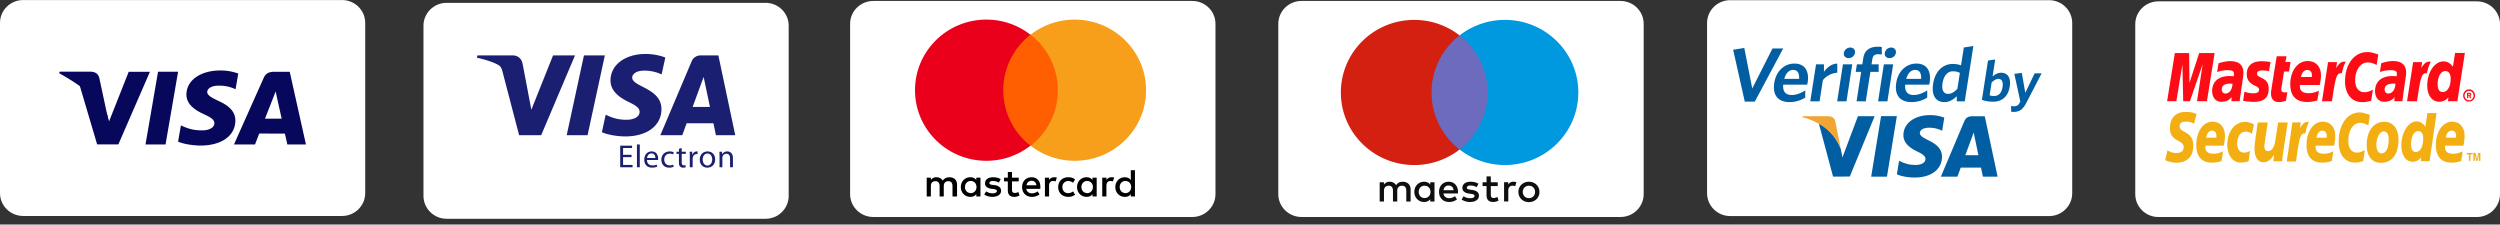
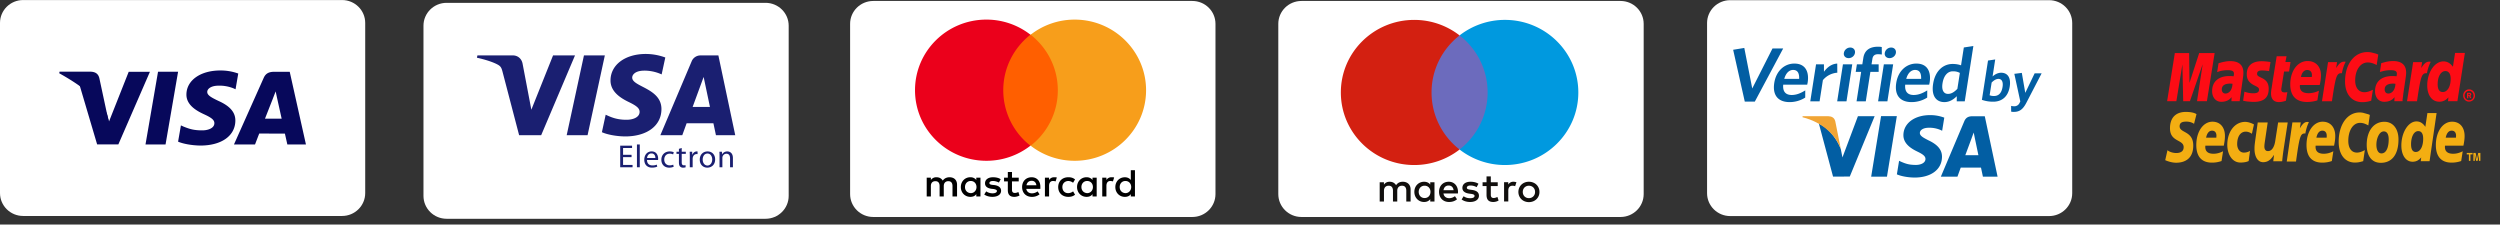
<svg xmlns="http://www.w3.org/2000/svg" width="334" height="30" fill="none">
  <rect width="100%" height="100%" fill="#333333" stroke="none" />
-   <path d="M48.792 25.798c0 1.688-1.385 3.056-3.092 3.056H3.092C1.385 28.854 0 27.484 0 25.798V3.062C0 1.372 1.385.005 3.092.005H45.7c1.708 0 3.092 1.368 3.092 3.057v22.736Z" fill="#fff" />
+   <path d="M48.792 25.798c0 1.688-1.385 3.056-3.092 3.056H3.092C1.385 28.854 0 27.484 0 25.798V3.062C0 1.372 1.385.005 3.092.005H45.7c1.708 0 3.092 1.368 3.092 3.057Z" fill="#fff" />
  <path d="m21.114 9.582-1.675 9.717h2.679l1.675-9.717h-2.68Zm-3.92.01-2.624 6.627-.28-1c-.517-1.206-1.986-2.938-3.71-4.029l2.398 8.105 2.835-.006 4.218-9.7-2.837.003Z" fill="#07085B" />
  <path d="M13.274 10.447c-.156-.653-.607-.848-1.168-.871H7.953l-.035.213c4.188 2.345 5.735 4.081 6.623 6.56l-1.267-5.902Zm15.948.997a4.98 4.98 0 0 1 2.005.372l.242.112.362-2.105a6.984 6.984 0 0 0-2.4-.408c-2.646 0-4.511 1.317-4.525 3.206-.018 1.396 1.329 2.175 2.346 2.641 1.043.477 1.394.78 1.388 1.206-.008.65-.832.948-1.603.948-1.072 0-1.64-.148-2.522-.507l-.345-.158-.377 2.174c.628.273 1.784.506 2.985.52 2.816 0 4.646-1.303 4.666-3.322.012-1.105-.703-1.947-2.252-2.638-.936-.45-1.51-.75-1.504-1.205 0-.404.487-.836 1.534-.836Zm9.485-1.852h-2.07c-.643 0-1.12.172-1.404.807l-3.977 8.905h2.814s.458-1.197.562-1.46l3.43.004c.08.339.327 1.456.327 1.456h2.485l-2.167-9.712Zm-3.305 6.263c.221-.559 1.067-2.716 1.067-2.716-.015.026.219-.562.358-.928l.18.838.622 2.806h-2.227Z" fill="#07085B" />
  <path d="M105.368 26.172c0 1.686-1.384 3.056-3.092 3.056H59.668c-1.707 0-3.092-1.37-3.092-3.056V3.435c0-1.689 1.385-3.056 3.092-3.056h42.608c1.708 0 3.092 1.367 3.092 3.056v22.737Z" fill="#fff" />
  <path d="M76.82 7.404 72.302 18.06h-2.948L67.13 9.554c-.135-.522-.251-.715-.662-.935-.67-.36-1.778-.697-2.75-.906l.064-.31h4.746c.604 0 1.149.398 1.286 1.086l1.174 6.168 2.9-7.253h2.932Zm3.986 0L78.5 18.06h-2.79l2.306-10.656h2.788Zm7.564 7.177c.012-2.812-3.933-2.968-3.907-4.224.01-.382.378-.79 1.183-.893.398-.051 1.502-.091 2.75.477l.489-2.26a7.588 7.588 0 0 0-2.609-.472c-2.756 0-4.697 1.447-4.711 3.522-.019 1.536 1.385 2.39 2.44 2.9 1.088.523 1.452.858 1.446 1.325-.007.715-.868 1.03-1.668 1.044-1.403.021-2.216-.376-2.864-.674l-.505 2.335c.652.297 1.855.552 3.1.566 2.93 0 4.847-1.431 4.856-3.646Zm7.279 3.479h2.578L95.975 7.404h-2.379a1.27 1.27 0 0 0-1.187.78l-4.184 9.876h2.929l.58-1.592h3.578l.337 1.592Zm-3.113-3.775 1.47-4.003.843 4.003h-2.313Zm-8.161 6.709h-1.133v1.043h1.267v.314h-1.65v-2.893h1.585v.312h-1.202v.914h1.133v.31Zm.72-1.691h.38v3.047h-.38v-3.047Zm1.344 2.076c.008.512.334.723.72.723.273 0 .444-.048.582-.108l.069.268c-.135.06-.37.134-.703.134-.647 0-1.032-.424-1.032-1.05 0-.627.373-1.118.984-1.118.69 0 .869.591.869.975a.838.838 0 0 1-.014.176h-1.475Zm1.12-.27c.005-.235-.1-.61-.529-.61-.39 0-.556.348-.586.61h1.115Zm2.447 1.168a1.48 1.48 0 0 1-.603.121c-.634 0-1.046-.425-1.046-1.06 0-.639.442-1.107 1.129-1.107.225 0 .425.055.529.11l-.087.29a.929.929 0 0 0-.442-.1c-.483 0-.742.357-.742.786 0 .481.312.776.729.776.216 0 .36-.05.468-.097l.065.281Zm1.072-2.502v.497h.546v.288h-.546v1.121c0 .257.073.404.286.404a.756.756 0 0 0 .221-.025l.017.288a1.105 1.105 0 0 1-.339.051.543.543 0 0 1-.412-.16c-.105-.116-.147-.301-.147-.545V20.56h-.326v-.288h.326v-.386l.374-.111Zm1.08 1.146c0-.245-.006-.454-.018-.649h.334l.017.412h.013c.096-.278.33-.455.586-.455.04 0 .07.005.104.008v.358c-.039-.01-.078-.01-.13-.01-.27 0-.46.197-.512.48a1.125 1.125 0 0 0-.013.177v1.108h-.382v-1.43Zm3.385.374c0 .767-.543 1.102-1.047 1.102-.564 0-1.007-.412-1.007-1.069 0-.691.465-1.098 1.042-1.098.603 0 1.012.433 1.012 1.065Zm-1.663.02c0 .455.261.8.634.8.364 0 .638-.339.638-.806 0-.352-.178-.796-.63-.796-.446 0-.642.413-.642.802Zm2.248-.481c0-.219-.004-.389-.017-.56h.339l.021.341h.009a.78.78 0 0 1 .694-.385c.29 0 .742.171.742.884v1.236h-.381v-1.197c0-.336-.126-.615-.487-.615a.55.55 0 0 0-.538.562v1.25h-.381l-.001-1.516Z" fill="#1A1F71" />
  <path d="M162.388 25.93c0 1.69-1.385 3.059-3.093 3.059h-42.627c-1.71 0-3.094-1.37-3.094-3.06V3.187c0-1.69 1.385-3.058 3.094-3.058h42.627c1.708 0 3.093 1.369 3.093 3.058V25.93Z" fill="#fff" />
  <path d="M127.862 26.25v-1.57c0-.605-.37-.998-1.006-.998-.318 0-.663.106-.902.446-.185-.288-.45-.446-.847-.446a.86.86 0 0 0-.743.368v-.314h-.556v2.514h.556v-1.389c0-.445.239-.655.61-.655s.557.236.557.655v1.39h.557v-1.39c0-.445.265-.655.61-.655.371 0 .556.236.556.655v1.39h.608Zm8.241-2.515h-.901v-.76h-.557v.76h-.504v.497h.504v1.154c0 .577.238.916.874.916.238 0 .505-.079.689-.183l-.158-.472a.893.893 0 0 1-.478.13c-.265 0-.371-.157-.371-.419v-1.126h.901l.001-.497Zm4.717-.053a.75.75 0 0 0-.662.368v-.314h-.557v2.514h.557v-1.413c0-.42.185-.657.529-.657.107 0 .239.027.345.054l.159-.524c-.106-.028-.265-.028-.371-.028Zm-7.128.262c-.265-.184-.636-.262-1.034-.262-.635 0-1.059.313-1.059.81 0 .42.318.656.874.733l.265.027c.291.053.45.13.45.26 0 .185-.211.316-.582.316s-.664-.13-.849-.262l-.264.419c.29.209.689.313 1.086.313.742 0 1.166-.338 1.166-.81 0-.446-.345-.68-.875-.76l-.264-.027c-.238-.025-.424-.078-.424-.236 0-.183.186-.288.476-.288.319 0 .637.13.795.21l.239-.443Zm14.786-.262a.745.745 0 0 0-.661.368v-.314h-.557v2.514h.557v-1.413c0-.42.184-.657.529-.657.105 0 .237.027.343.054l.161-.524c-.107-.028-.267-.028-.372-.028Zm-7.102 1.31c0 .76.53 1.309 1.352 1.309.371 0 .636-.08.899-.287l-.263-.447a1.072 1.072 0 0 1-.664.237c-.45 0-.767-.315-.767-.812 0-.473.318-.786.767-.812.239 0 .452.079.664.235l.263-.444c-.263-.212-.528-.291-.899-.291-.82.002-1.352.552-1.352 1.312Zm5.141 0v-1.258h-.557v.313c-.185-.235-.45-.367-.794-.367-.716 0-1.272.55-1.272 1.31 0 .759.556 1.31 1.272 1.31.371 0 .635-.132.794-.368v.315h.557v-1.255Zm-2.04 0c0-.446.292-.812.768-.812.451 0 .769.34.769.812 0 .445-.318.812-.769.812-.476-.026-.768-.367-.768-.812Zm-6.651-1.31c-.741 0-1.272.524-1.272 1.31s.531 1.31 1.299 1.31a1.63 1.63 0 0 0 1.033-.34l-.265-.393a1.275 1.275 0 0 1-.742.263c-.345 0-.689-.158-.769-.602h1.882v-.209c.026-.815-.451-1.339-1.166-1.339Zm0 .472c.345 0 .583.209.637.601h-1.326c.054-.34.292-.6.689-.6Zm13.804.838V22.74h-.555v1.308c-.186-.234-.451-.365-.795-.365-.716 0-1.272.55-1.272 1.31 0 .758.556 1.308 1.272 1.308.37 0 .635-.13.795-.367v.316h.555v-1.257Zm-2.039 0c0-.446.291-.812.768-.812.451 0 .769.34.769.812 0 .445-.319.812-.769.812-.477-.026-.768-.367-.768-.812Zm-18.601 0v-1.258h-.557v.313c-.185-.235-.451-.367-.794-.367-.715 0-1.272.55-1.272 1.31 0 .759.557 1.31 1.272 1.31.37 0 .636-.132.794-.368v.315h.557v-1.255Zm-2.067 0c0-.446.291-.812.768-.812.45 0 .769.34.769.812 0 .445-.319.812-.769.812-.477-.026-.768-.367-.768-.812Z" fill="#000" />
  <path d="M141.854 4.637h-8.346v14.828h8.346V4.637Z" fill="#FF5F00" />
  <path d="M134.037 12.05c0-3.012 1.431-5.685 3.63-7.413a9.548 9.548 0 0 0-5.883-2.018c-5.272 0-9.538 4.218-9.538 9.431 0 5.213 4.266 9.431 9.538 9.431a9.55 9.55 0 0 0 5.883-2.017 9.382 9.382 0 0 1-3.63-7.414Z" fill="#EB001B" />
  <path d="M153.115 12.05c0 5.213-4.266 9.431-9.539 9.431a9.554 9.554 0 0 1-5.883-2.017 9.337 9.337 0 0 0 3.631-7.413c0-3.013-1.431-5.685-3.631-7.413a9.55 9.55 0 0 1 5.883-2.018c5.274 0 9.539 4.243 9.539 9.43Z" fill="#F79E1B" />
  <path d="M219.595 25.93c0 1.69-1.386 3.059-3.093 3.059h-42.628c-1.709 0-3.093-1.37-3.093-3.06V3.187c0-1.69 1.385-3.058 3.093-3.058h42.628c1.708 0 3.093 1.369 3.093 3.058V25.93Z" fill="#fff" />
  <path d="M199.289 19.976h-8.579V4.732h8.579v15.244Z" fill="#6C6BBD" />
  <path d="M191.255 12.354c0-3.092 1.464-5.846 3.744-7.622a9.834 9.834 0 0 0-6.059-2.073c-5.414 0-9.803 4.34-9.803 9.695s4.389 9.694 9.803 9.694a9.843 9.843 0 0 0 6.059-2.072c-2.28-1.774-3.744-4.53-3.744-7.622Z" fill="#D32011" />
  <path d="M210.864 12.354c0 5.354-4.391 9.693-9.803 9.693A9.85 9.85 0 0 1 195 19.975c2.281-1.775 3.745-4.531 3.745-7.623 0-3.092-1.462-5.847-3.745-7.622a9.84 9.84 0 0 1 6.061-2.073c5.412.002 9.803 4.343 9.803 9.697Z" fill="#0099DF" />
  <path d="M202.192 24.28c.114 0 .276.023.403.07l-.175.528a.913.913 0 0 0-.355-.064c-.37 0-.556.238-.556.661v1.444h-.565v-2.575h.56v.312a.774.774 0 0 1 .688-.375Zm-2.095.578h-.924v1.162c0 .26.092.432.376.432.147 0 .333-.05.502-.147l.162.48c-.18.125-.463.2-.708.2-.67 0-.904-.357-.904-.953v-1.174h-.528v-.512h.528v-.78h.572v.78h.924v.512Zm-7.247.55c.06-.374.289-.625.691-.625.365 0 .601.227.66.625h-1.351Zm1.939.223c-.006-.801-.507-1.35-1.237-1.35-.762 0-1.296.55-1.296 1.35 0 .82.555 1.353 1.333 1.353.393 0 .752-.096 1.067-.36l-.276-.415c-.218.17-.496.268-.757.268-.365 0-.698-.167-.778-.628h1.932c.005-.072.012-.14.012-.218Zm2.487-.628a1.684 1.684 0 0 0-.81-.22c-.31 0-.496.113-.496.302 0 .17.197.22.441.253l.268.038c.565.08.908.318.908.77 0 .488-.435.839-1.186.839-.425 0-.816-.109-1.129-.336l.268-.436c.192.145.475.268.866.268.386 0 .594-.113.594-.31 0-.148-.147-.228-.457-.27l-.268-.035c-.583-.082-.9-.34-.9-.76 0-.513.427-.826 1.084-.826.414 0 .79.09 1.063.27l-.246.453Zm6.986-.19a.816.816 0 0 0-.585.23.798.798 0 0 0-.172.262.883.883 0 0 0-.061.338.87.87 0 0 0 .061.335c.042.102.099.19.172.263a.79.79 0 0 0 .259.17c.101.041.209.06.326.06a.822.822 0 0 0 .585-.23.81.81 0 0 0 .236-.598.799.799 0 0 0-.236-.6.793.793 0 0 0-.261-.17.869.869 0 0 0-.324-.06Zm0-.532c.202 0 .389.034.561.104a1.315 1.315 0 0 1 .742.718c.071.163.106.344.106.54a1.314 1.314 0 0 1-.401.97 1.37 1.37 0 0 1-.447.287 1.505 1.505 0 0 1-.561.104 1.5 1.5 0 0 1-.56-.104 1.32 1.32 0 0 1-.739-.718 1.352 1.352 0 0 1-.106-.54 1.35 1.35 0 0 1 .399-.97c.126-.122.273-.218.446-.287.172-.07.357-.104.56-.104Zm-14.723 1.35c0-.45.301-.822.791-.822.467 0 .783.355.783.822 0 .472-.316.826-.783.826-.49 0-.791-.37-.791-.826Zm2.108 0v-1.285h-.565v.313c-.179-.232-.451-.378-.823-.378-.73 0-1.302.565-1.302 1.35 0 .788.572 1.354 1.302 1.354.371 0 .642-.146.823-.375v.31h.565v-1.29Zm-3.19 1.289v-1.616c0-.609-.394-1.015-1.025-1.022-.332-.005-.674.097-.916.459-.179-.287-.462-.46-.86-.46-.277 0-.551.083-.763.384v-.318h-.566v2.575h.571v-1.429c0-.446.251-.683.636-.683.377 0 .567.243.567.678v1.434h.572v-1.429c0-.446.263-.683.635-.683.389 0 .573.243.573.678v1.434h.574v-.002h.002Z" fill="#110F0D" />
  <path d="M276.848 25.81c0 1.69-1.383 3.057-3.09 3.057h-42.604c-1.705 0-3.09-1.37-3.09-3.057V3.08c0-1.69 1.385-3.057 3.09-3.057h42.602c1.71 0 3.092 1.368 3.092 3.056V25.81Z" fill="#fff" />
  <path d="m248.217 15.53-2.066 5.504-.22-1.119c-.516-1.371-1.629-2.812-2.926-3.396l1.89 7.072 2.235-.003 3.323-8.064h-2.236v.006Zm1.772 8.071 1.321-8.083h2.108l-1.319 8.083h-2.11Zm9.767-7.883a5.306 5.306 0 0 0-1.892-.339c-2.088 0-3.554 1.097-3.569 2.666-.013 1.162 1.049 1.811 1.849 2.197.825.395 1.099.648 1.099 1.002-.011.542-.662.789-1.268.789-.844 0-1.292-.123-1.984-.424l-.273-.127-.296 1.81c.494.225 1.405.419 2.355.429 2.216 0 3.656-1.085 3.674-2.76.01-.923-.556-1.621-1.774-2.196-.738-.374-1.192-.623-1.184-1.004.001-.337.381-.695 1.208-.695a3.75 3.75 0 0 1 1.581.312l.189.092.285-1.752Zm5.411-.188h-1.63c-.505 0-.884.14-1.107.669l-3.133 7.405h2.217s.361-.999.444-1.216l2.703.005c.063.282.256 1.21.256 1.21h1.961l-1.711-8.074Zm-2.602 5.205c.177-.464.841-2.26.841-2.26-.014.022.172-.469.282-.769l.14.696.489 2.333h-1.752Z" fill="#025EA3" />
  <path d="M244.235 15.523h-3.403l-.02.138c2.648.67 4.392 2.31 5.12 4.257l-.738-3.712c-.13-.513-.498-.665-.959-.683Z" fill="#F1A535" />
  <path d="M234.447 13.57h-1.346l-1.552-6.92 1.489-.245 1.062 5.415 2.705-5.344h1.428l-3.786 7.094Zm6.998-2.262h-3.208c-.09.962.365 1.382 1.13 1.382.641 0 1.208-.236 1.816-.615l-.005.962a3.894 3.894 0 0 1-2.092.604c-1.397 0-2.322-.787-2.043-2.569.25-1.607 1.374-2.579 2.679-2.579 1.5 0 2 1.117 1.783 2.519-.017.101-.048.224-.06.296Zm-1.888-1.965c-.497 0-.961.389-1.18 1.197h1.989c.034-.767-.21-1.197-.809-1.197Zm3.981 1.361-.441 2.835h-1.243l.77-4.943h1.056l.002.992c.42-.573.991-1.054 1.775-1.094l.008 1.218a2.77 2.77 0 0 0-1.927.992Zm1.91 2.835.769-4.944h1.243l-.77 4.944h-1.242Zm1.531-5.772c-.414 0-.703-.287-.637-.696a.864.864 0 0 1 .857-.718c.404 0 .688.299.623.718-.065.41-.442.696-.843.696Zm3.92-.523c-.423 0-.68.184-.747.625l-.115.727h.952v1.002h-1.106l-.615 3.941h-1.233l.615-3.94h-.725l.156-1.003h.726l.132-.85c.168-1.095.939-1.505 1.962-1.505.219 0 .38.02.502.041l.009 1.003a3.292 3.292 0 0 0-.513-.04Zm.014 6.295.77-4.944h1.243l-.77 4.944h-1.243Zm1.529-5.772c-.413 0-.702-.287-.634-.696a.864.864 0 0 1 .856-.718c.404 0 .689.299.626.718-.065.41-.441.696-.848.696Zm5.3 3.541h-3.207c-.09.962.363 1.382 1.129 1.382.642 0 1.208-.236 1.816-.615l-.005.962a3.896 3.896 0 0 1-2.094.604c-1.396 0-2.321-.787-2.041-2.569.249-1.607 1.374-2.579 2.679-2.579 1.5 0 2 1.117 1.783 2.519-.018.101-.047.224-.06.296Zm-1.89-1.965c-.496 0-.96.389-1.178 1.197h1.989c.033-.767-.208-1.197-.811-1.197Zm5.569 4.196.006-.686c-.417.42-.961.788-1.657.788-1.045 0-1.765-.767-1.505-2.436.287-1.842 1.441-2.661 2.6-2.661.476 0 .846.08 1.131.183l.372-2.385 1.274-.194-1.15 7.391h-1.071Zm.416-3.798c-.287-.143-.513-.215-.939-.215-.652 0-1.209.522-1.378 1.607-.152.962.193 1.412.739 1.412.458 0 .849-.267 1.245-.674l.333-2.13Zm4.459 3.846a4.47 4.47 0 0 1-1.515-.248l.817-5.25.962-.146-.351 2.271c.28-.248.67-.496 1.15-.496.799 0 1.336.588 1.141 1.847-.215 1.377-1.074 2.022-2.204 2.022Zm.694-3.048c-.314 0-.63.209-.907.488l-.267 1.698c.186.07.314.1.581.1.595 0 1.011-.357 1.145-1.209.113-.72-.13-1.077-.552-1.077Zm3.726 3.201c-.479.924-.955 1.21-1.685 1.21-.165 0-.257-.015-.341-.038l-.004-.768c.12.03.248.054.429.054a.748.748 0 0 0 .672-.394l.125-.25-.797-3.69 1-.125.462 2.668 1.253-2.613h.934l-2.048 3.946Z" fill="#025EA3" />
-   <path d="M334 25.94c0 1.686-1.384 3.053-3.087 3.053H288.36c-1.706 0-3.089-1.369-3.089-3.054V3.234c0-1.687 1.383-3.053 3.089-3.053h42.553c1.706 0 3.087 1.366 3.087 3.053v22.705Z" fill="#fff" />
  <path d="M329.077 12.758c0-.45.359-.819.792-.819.444 0 .792.368.792.82a.802.802 0 0 1-.792.818c-.433.012-.792-.357-.792-.819Zm.793.64c.337 0 .6-.284.6-.628 0-.343-.277-.629-.6-.629-.336 0-.601.285-.601.63a.614.614 0 0 0 .601.627Zm-.109-.271h-.166v-.725h.3c.06 0 .133 0 .18.036.057.035.083.106.083.177 0 .084-.047.154-.118.178l.13.32h-.179l-.108-.284h-.122v.298Zm0-.404h.096c.037 0 .072 0 .094-.013.023-.01.037-.047.037-.083 0-.024-.014-.059-.037-.07-.022-.013-.071-.013-.094-.013h-.085l-.011.18Zm-12.024-5.434-.216 1.4c-.468-.25-.814-.344-1.188-.344-.984 0-1.68.996-1.68 2.409 0 .972.47 1.565 1.239 1.565.324 0 .682-.106 1.128-.332l-.23 1.471c-.491.143-.804.19-1.173.19-1.429 0-2.318-1.068-2.318-2.777 0-2.3 1.223-3.915 2.988-3.915.226 0 .432.024.599.071l.554.142c.141.06.178.072.297.12Zm-4.403.961c-.035-.012-.086-.012-.133-.012-.431 0-.682.225-1.091.855l.12-.795h-1.201l-.814 5.232h1.331c.48-3.203.599-3.75 1.236-3.75h.096c.121-.628.275-1.091.504-1.518l-.048-.012Zm-7.932 5.208c-.362.12-.649.179-.95.179-.672 0-1.043-.404-1.043-1.152 0-.141.014-.307.037-.473l.085-.51.058-.416.576-3.57h1.319l-.156.771h.684l-.191 1.269h-.672l-.349 2.183c-.012.096-.022.166-.022.214 0 .274.142.391.454.391.158 0 .266-.012.36-.047l-.19 1.161Zm-5.231-3.511c0 .665.31 1.115 1.006 1.46.528.26.627.343.627.58 0 .322-.241.476-.757.476-.397 0-.756-.06-1.189-.213l-.179 1.21.059.011.24.047c.084.013.193.036.347.048.312.023.564.048.73.048 1.393 0 2.042-.558 2.042-1.745 0-.712-.264-1.14-.936-1.46-.553-.26-.613-.32-.613-.57 0-.284.216-.426.65-.426.264 0 .611.036.948.083l.191-1.21a8.185 8.185 0 0 0-1.164-.107c-1.499 0-2.015.795-2.002 1.768Zm28.138 3.57h-1.258l.059-.51c-.36.404-.743.582-1.225.582-.971 0-1.607-.865-1.607-2.171 0-1.744.983-3.215 2.16-3.215.517 0 .9.226 1.273.712l.287-1.84h1.31l-.999 6.442Zm-1.956-1.221c.625 0 1.056-.724 1.056-1.768 0-.664-.252-1.033-.708-1.033-.599 0-1.029.736-1.029 1.755-.001.69.225 1.046.681 1.046Zm-16.752 1.114a4.452 4.452 0 0 1-1.367.214c-1.476 0-2.255-.808-2.255-2.35 0-1.803.983-3.12 2.315-3.12 1.095 0 1.788.748 1.788 1.91 0 .38-.049.76-.168 1.294h-2.64c-.012.083-.012.118-.012.166 0 .617.397.926 1.163.926.47 0 .901-.107 1.382-.332l-.206 1.292Zm-.743-3.12c.014-.107.014-.2.014-.26 0-.428-.23-.677-.626-.677-.42 0-.721.332-.839.937h1.451Zm-14.014 3.227h-1.322l.757-4.947-1.705 4.947h-.899l-.108-4.911-.804 4.911h-1.236l1.031-6.43h1.91l.046 3.987 1.297-3.986h2.064l-1.031 6.43Zm3.418-2.324c-.145-.013-.204-.024-.299-.024-.756 0-1.132.272-1.132.794 0 .32.197.534.484.534.528 0 .923-.534.947-1.304Zm.959 2.324h-1.104l.024-.545c-.335.438-.779.628-1.39.628-.719 0-1.212-.582-1.212-1.424 0-1.281.864-2.017 2.328-2.017.156 0 .346.011.541.036a1.66 1.66 0 0 0 .047-.343c0-.344-.228-.475-.851-.475-.373 0-.804.06-1.102.155l-.169.06-.12.035.181-1.175c.661-.202 1.104-.285 1.584-.285 1.14 0 1.74.535 1.74 1.53 0 .261-.024.451-.108 1.045l-.264 1.861-.051.332-.034.26-.025.19-.015.132Zm20.807-2.324c-.131-.013-.202-.024-.299-.024-.755 0-1.14.272-1.14.794 0 .32.193.534.482.534.539 0 .934-.534.957-1.304Zm.962 2.324h-1.104l.023-.545c-.336.438-.778.628-1.39.628-.722 0-1.214-.582-1.214-1.424 0-1.281.865-2.017 2.329-2.017.145 0 .349.011.542.036a1.57 1.57 0 0 0 .046-.343c0-.344-.228-.475-.851-.475-.373 0-.804.06-1.102.155l-.193.048-.12.036.179-1.175c.66-.202 1.104-.285 1.584-.285 1.139 0 1.741.535 1.741 1.53 0 .261-.025.451-.11 1.044l-.275 1.851-.037.332-.035.261-.025.178.012.165Zm3.708-5.267c-.035-.012-.085-.012-.133-.012-.431 0-.682.225-1.091.855l.12-.795h-1.199l-.816 5.232h1.333c.476-3.203.599-3.75 1.234-3.75h.096a5.486 5.486 0 0 1 .504-1.518l-.048-.012Z" fill="#FD0C15" />
  <path d="M319.13 18.607c0 1.188-.374 1.887-.961 1.887-.432.012-.684-.462-.684-1.161 0-.83.383-1.778.987-1.778.491-.003.658.505.658 1.052Zm1.307.013c0-1.317-.659-2.35-1.896-2.35-1.427 0-2.349 1.244-2.349 3.084 0 1.316.552 2.398 1.892 2.398 1.359 0 2.353-.951 2.353-3.132Zm-3.827-3.264-.202 1.4c-.448-.247-.757-.343-1.104-.343-.924 0-1.572.998-1.572 2.408 0 .974.432 1.565 1.152 1.565.312 0 .646-.106 1.057-.332l-.216 1.472c-.456.142-.757.191-1.106.191-1.331 0-2.172-1.07-2.172-2.776 0-2.303 1.153-3.917 2.796-3.917.215 0 .395.023.555.071l.501.143c.166.049.201.06.311.118Zm-8.197.952c-.035-.017-.084-.017-.129-.017-.411 0-.638.229-1.024.856l.12-.797h-1.114l-.757 5.233h1.238c.445-3.202.564-3.75 1.15-3.75a.33.33 0 0 1 .096.012c.11-.628.266-1.09.47-1.516l-.05-.021Zm16.175 5.229h-1.175l.061-.51c-.337.403-.696.58-1.152.58-.9 0-1.501-.864-1.501-2.171 0-1.743.925-3.215 2.018-3.215.48 0 .851.225 1.187.724l.275-1.838h1.225l-.938 6.43Zm-1.834-1.233c.588 0 .983-.726.983-1.768 0-.664-.226-1.021-.66-1.021-.562 0-.959.726-.959 1.758-.001.688.214 1.031.636 1.031Zm-25.956 1.21a3.832 3.832 0 0 1-1.272.213c-1.38 0-2.101-.806-2.101-2.349 0-1.792.923-3.12 2.16-3.12 1.02 0 1.668.736 1.668 1.912 0 .38-.049.758-.155 1.293h-2.461c-.012.083-.012.118-.012.164 0 .606.372.913 1.091.913.445 0 .841-.106 1.285-.332l-.203 1.306Zm-.695-3.12c0-.107.013-.202.013-.262 0-.428-.217-.676-.589-.676-.395 0-.672.333-.792.938h1.368Zm15.431 3.12a3.835 3.835 0 0 1-1.274.213c-1.391 0-2.11-.806-2.11-2.349 0-1.792.923-3.12 2.16-3.12 1.02 0 1.68.736 1.68 1.912 0 .38-.048.758-.158 1.293h-2.461c-.012.083-.012.118-.012.164 0 .606.374.913 1.093.913.445 0 .842-.106 1.283-.332l-.201 1.306Zm-.695-3.12c.012-.107.012-.202.012-.262 0-.428-.216-.676-.588-.676-.397 0-.672.333-.792.938h1.368Zm17.975 3.12a3.94 3.94 0 0 1-1.274.213c-1.38 0-2.11-.806-2.11-2.349 0-1.792.923-3.12 2.172-3.12 1.02 0 1.668.736 1.668 1.912 0 .38-.049.758-.157 1.293h-2.459c-.012.083-.012.118-.012.164 0 .606.372.913 1.093.913.444 0 .838-.106 1.283-.332l-.204 1.306Zm-.696-3.12c0-.107.012-.202.012-.262 0-.428-.216-.676-.588-.676-.399 0-.672.333-.792.938h1.368Zm-34.993-1.851c-.238-.165-.574-.296-1.03-.296-.503 0-.898.107-.898.627 0 .925 1.823.582 1.823 2.575 0 1.815-1.203 2.291-2.293 2.291-.48 0-1.042-.155-1.453-.343l.301-1.33c.254.225.745.377 1.166.377.395 0 .996-.107.996-.781 0-1.057-1.825-.664-1.825-2.514 0-1.696 1.067-2.196 2.101-2.196.576 0 1.128.084 1.44.298l-.328 1.292Zm7.297 4.971c-.251.119-.599.202-1.102.202-1.081 0-1.753-1.069-1.753-2.373 0-1.71.971-3.062 2.4-3.062.312 0 .792.13 1.163.346l-.275 1.244c-.265-.178-.54-.285-.827-.285-.661 0-1.141.604-1.141 1.673 0 .619.349 1.126.889 1.126.323 0 .553-.071.826-.226l-.18 1.355Zm4.632-1.317c-.059.45-.118.89-.156 1.351h-1.188l.096-.84h-.014c-.372.569-.757.96-1.441.96-.743 0-1.15-.783-1.15-1.791 0-.356.022-.547.094-1.091l.337-2.421h1.332l-.359 2.434c-.036.26-.085.518-.085.793 0 .309.143.619.503.593.54 0 .863-.654.961-1.424l.373-2.396h1.283l-.586 3.832Zm24.995 1.293h-.205v-.866h-.286v-.19h.779v.19h-.288v.866Zm1.331 0h-.19v-.878l-.181.878h-.193l-.179-.878v.878h-.192v-1.056h.3l.167.831h.012l.167-.83h.289v1.055Z" fill="#F3AE12" />
</svg>